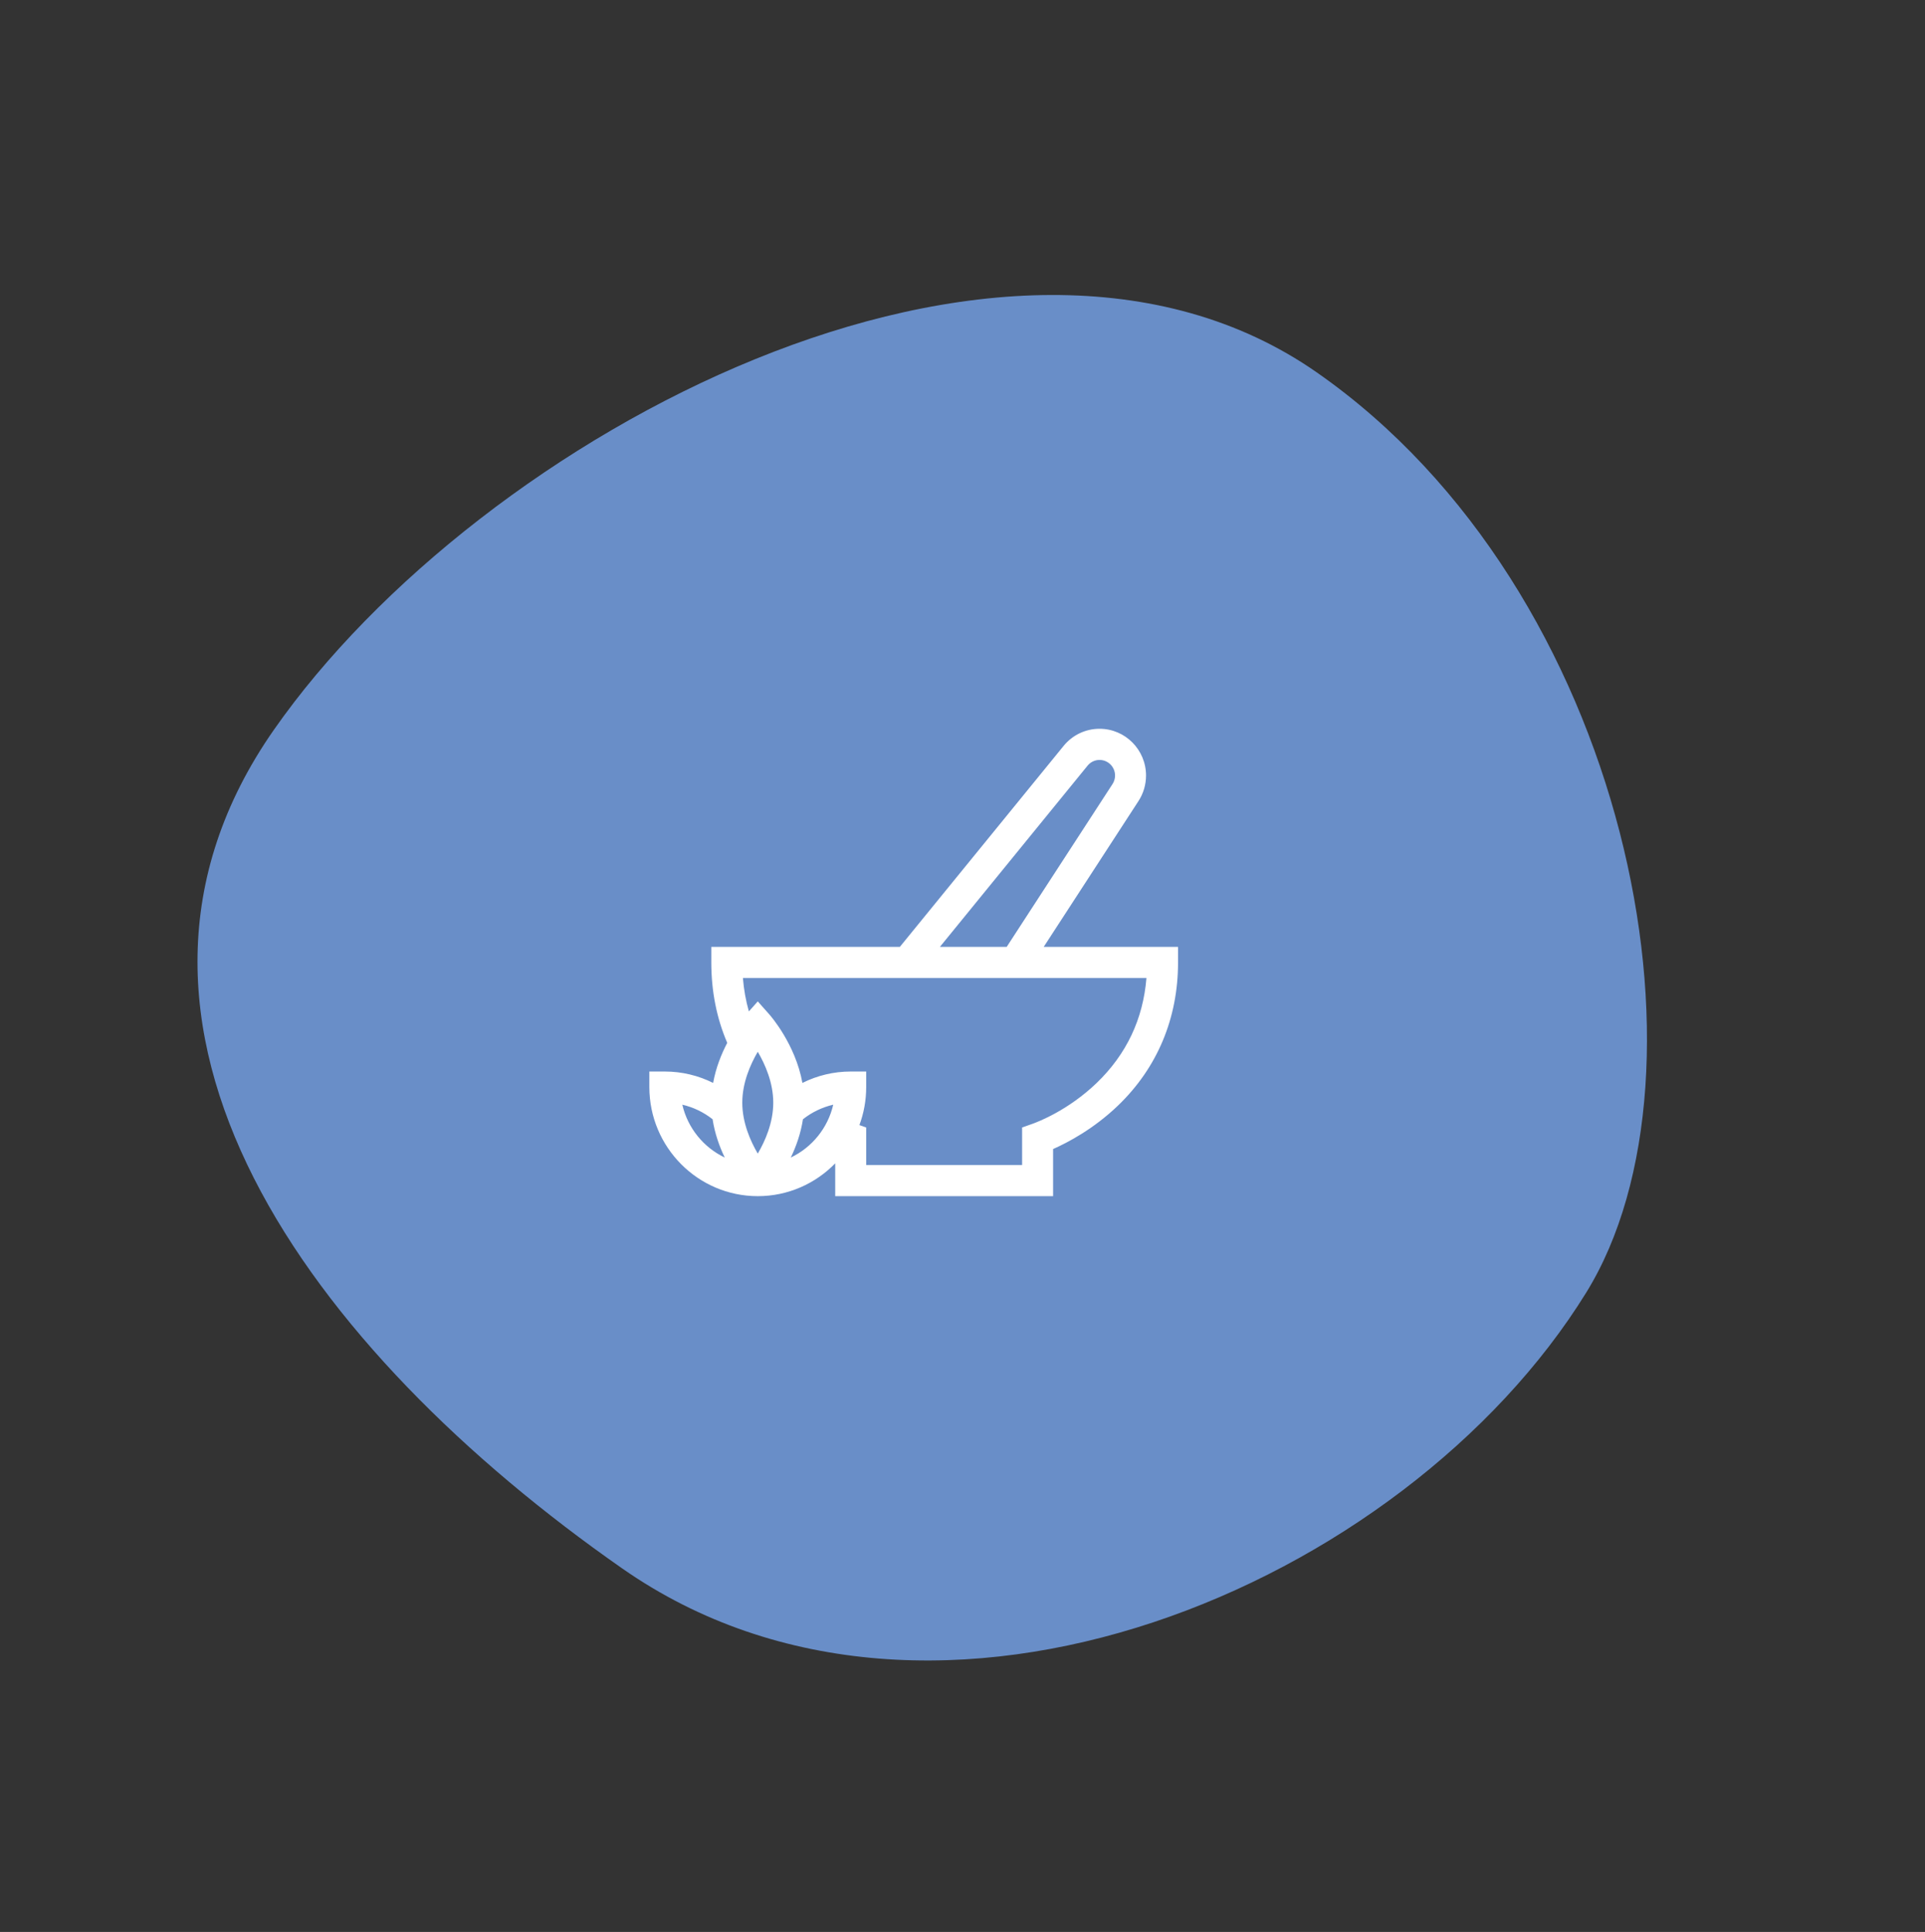
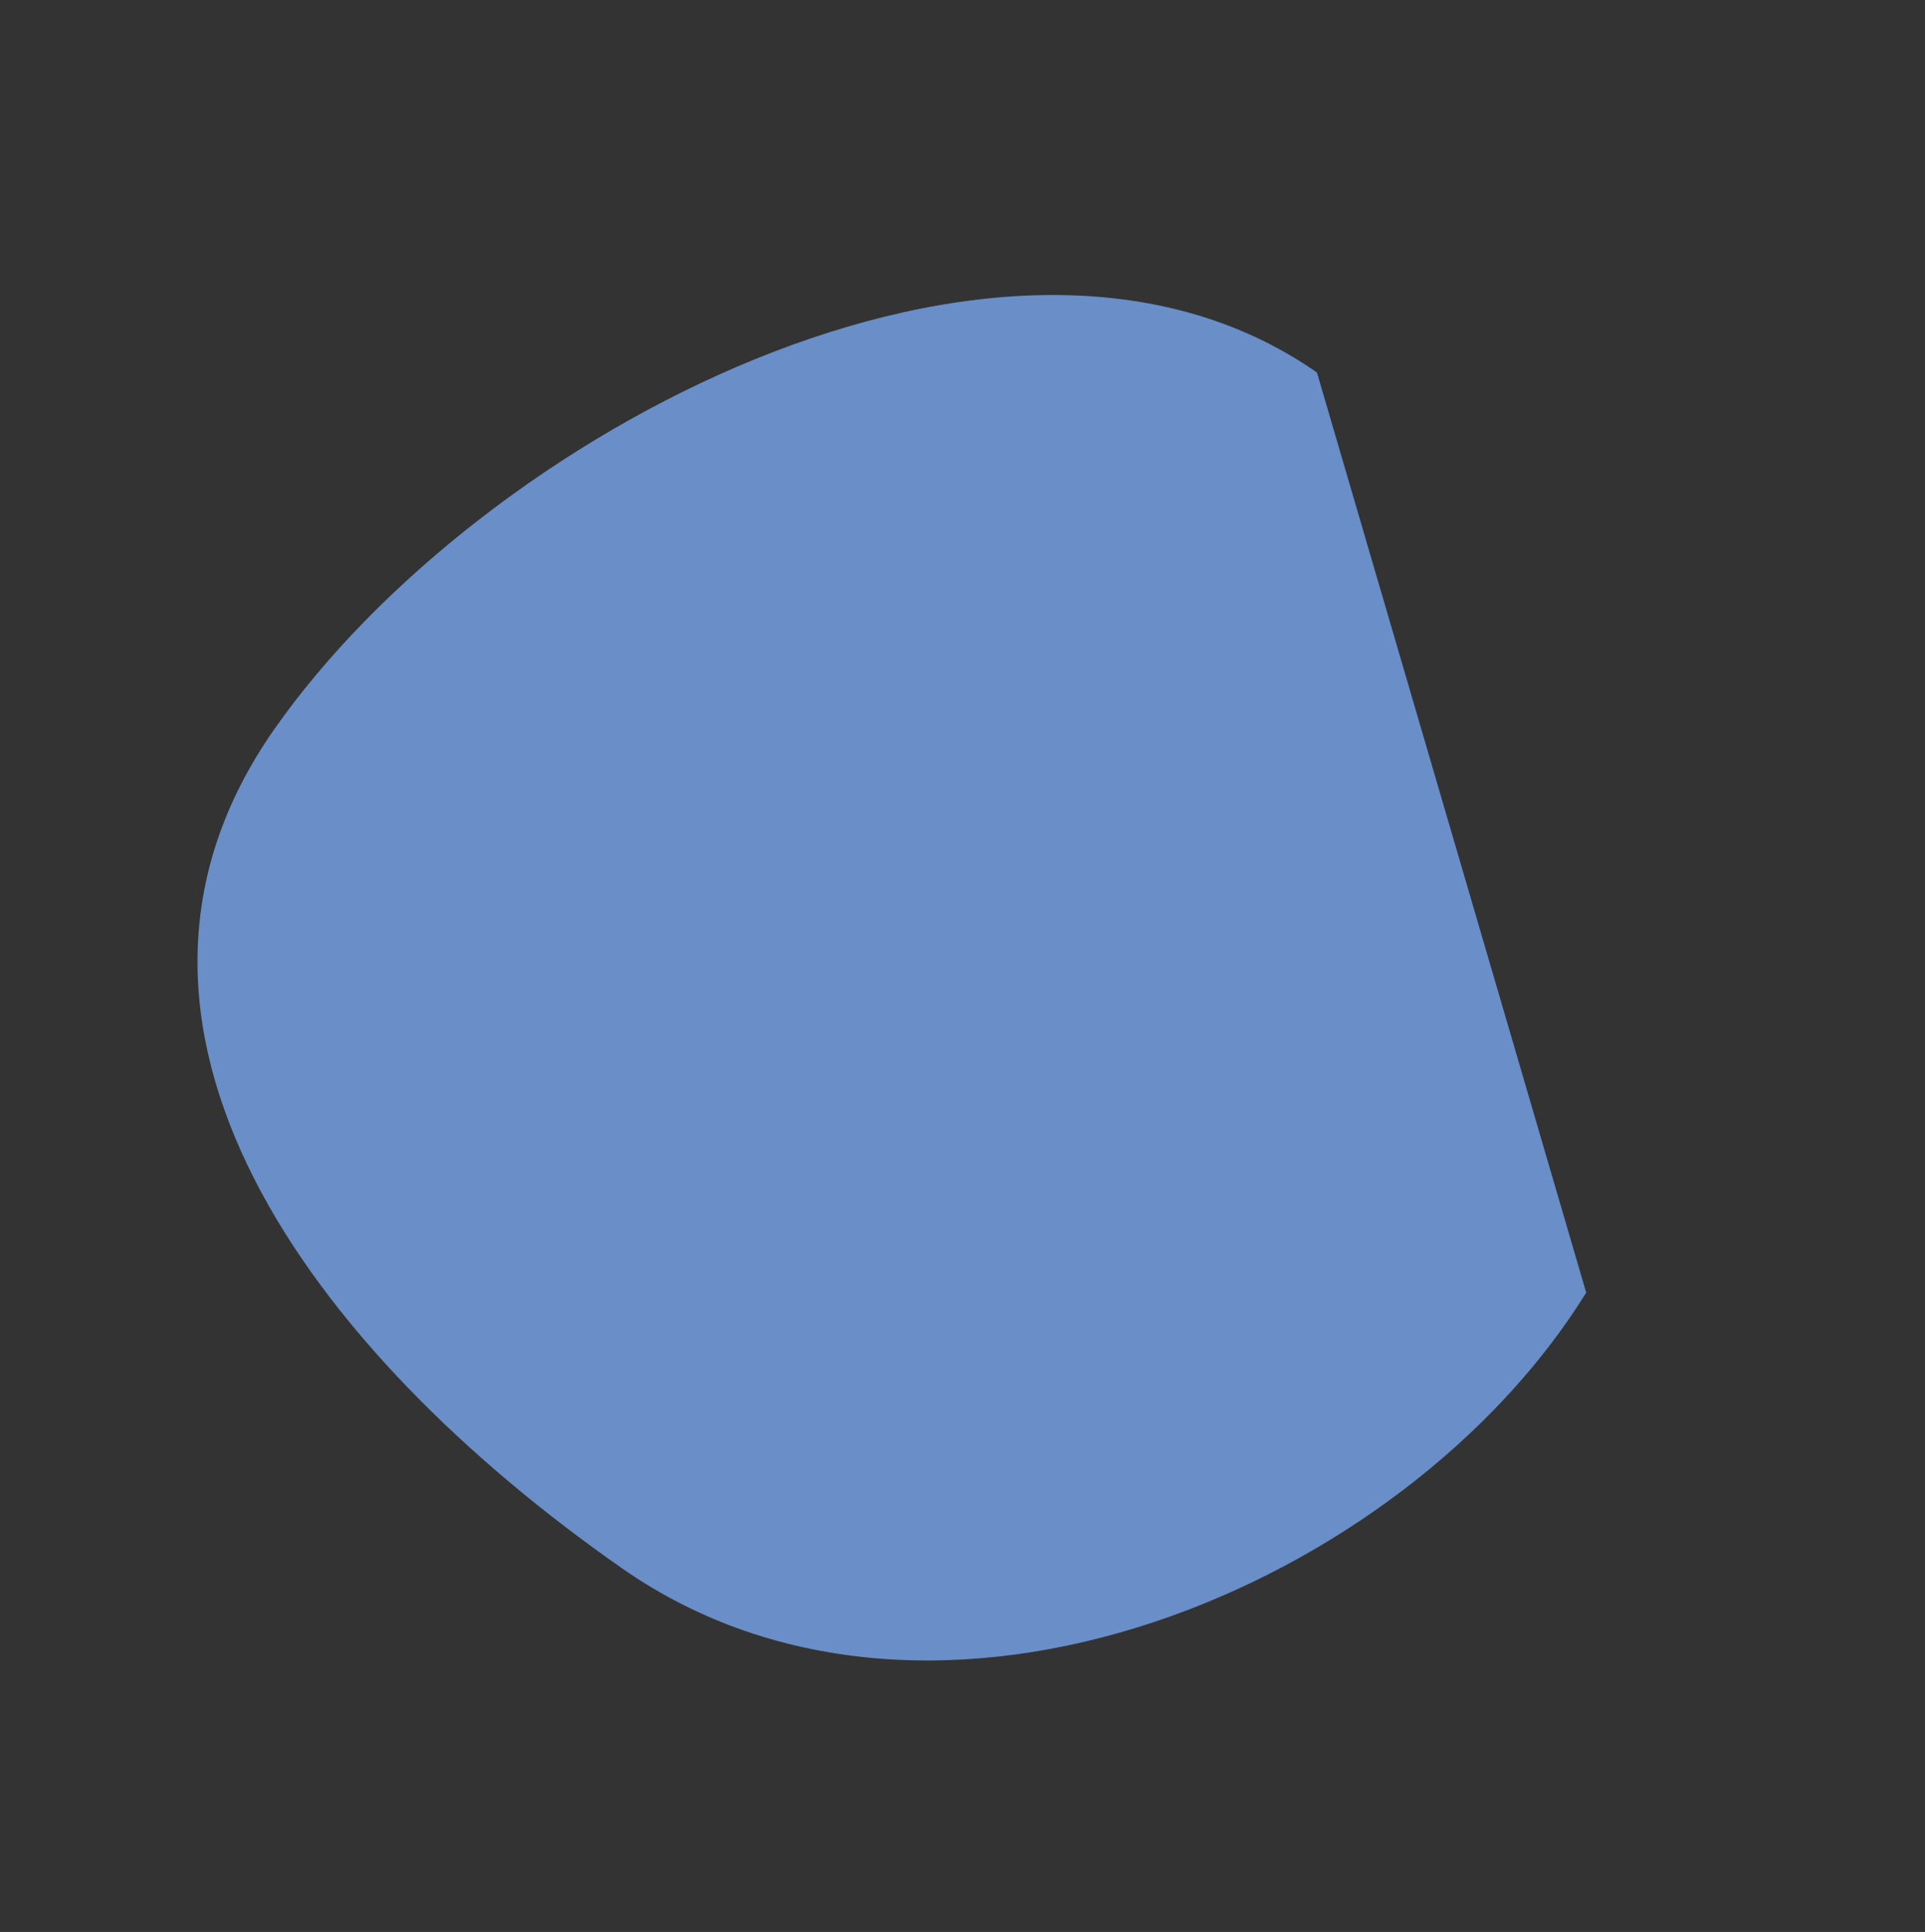
<svg xmlns="http://www.w3.org/2000/svg" width="280" height="281" viewBox="0 0 280 281" fill="none">
  <rect x="0" y="0" width="280" height="281" fill="#333333" stroke="none" />
-   <path d="M230.721 188.009C204.319 230.702 135.913 259.823 90.517 228.139C45.12 196.455 9.899 149.046 39.823 106.172C69.747 63.297 146.16 22.498 191.556 54.182C236.953 85.867 250.491 156.039 230.721 188.009Z" fill="#698EC8" />
-   <path d="M110.221 173.98C114.63 173.98 118.621 172.151 121.486 169.207V173.98H153.177V167.127C155.287 166.195 159.071 164.218 162.635 160.788C168.337 155.301 171.351 148.109 171.351 139.99V137.724H151.812L165.596 116.514C166.315 115.408 166.695 114.123 166.695 112.798C166.695 109.05 163.663 106 159.936 106C157.902 106 155.996 106.908 154.707 108.491L130.887 137.724H103.463V139.99C103.463 144.182 104.244 148.109 105.78 151.684C104.937 153.293 104.13 155.285 103.728 157.511C101.565 156.428 99.167 155.852 96.704 155.852H94.451V158.118C94.451 166.865 101.526 173.98 110.221 173.98ZM110.221 152.98C111.291 154.801 112.474 157.473 112.474 160.384C112.474 163.295 111.291 165.968 110.221 167.789C109.152 165.968 107.969 163.295 107.969 160.384C107.969 157.473 109.153 154.8 110.221 152.98ZM115.025 168.364C115.788 166.778 116.474 164.882 116.792 162.796C118.095 161.768 119.598 161.047 121.197 160.675C120.413 164.08 118.098 166.9 115.025 168.364ZM158.192 111.364C158.622 110.835 159.258 110.532 159.936 110.532C161.178 110.532 162.189 111.549 162.189 112.798C162.189 113.24 162.063 113.668 161.824 114.035L146.428 137.724H136.713L158.192 111.364ZM166.755 142.256C166.271 148.229 163.843 153.353 159.52 157.513C155.4 161.477 151.012 163.162 150.174 163.46L148.671 163.993V169.448H125.992V163.993L125.005 163.643C125.642 161.921 125.992 160.06 125.992 158.118V155.852H123.739C121.276 155.852 118.878 156.428 116.715 157.511C115.699 151.883 112.08 147.745 111.901 147.545L110.221 145.653L108.928 147.109C108.487 145.558 108.195 143.938 108.059 142.256H166.755ZM103.651 162.796C103.969 164.882 104.655 166.778 105.418 168.364C102.345 166.9 100.03 164.08 99.246 160.675C100.845 161.047 102.348 161.768 103.651 162.796Z" fill="white" />
+   <path d="M230.721 188.009C204.319 230.702 135.913 259.823 90.517 228.139C45.12 196.455 9.899 149.046 39.823 106.172C69.747 63.297 146.16 22.498 191.556 54.182Z" fill="#698EC8" />
</svg>